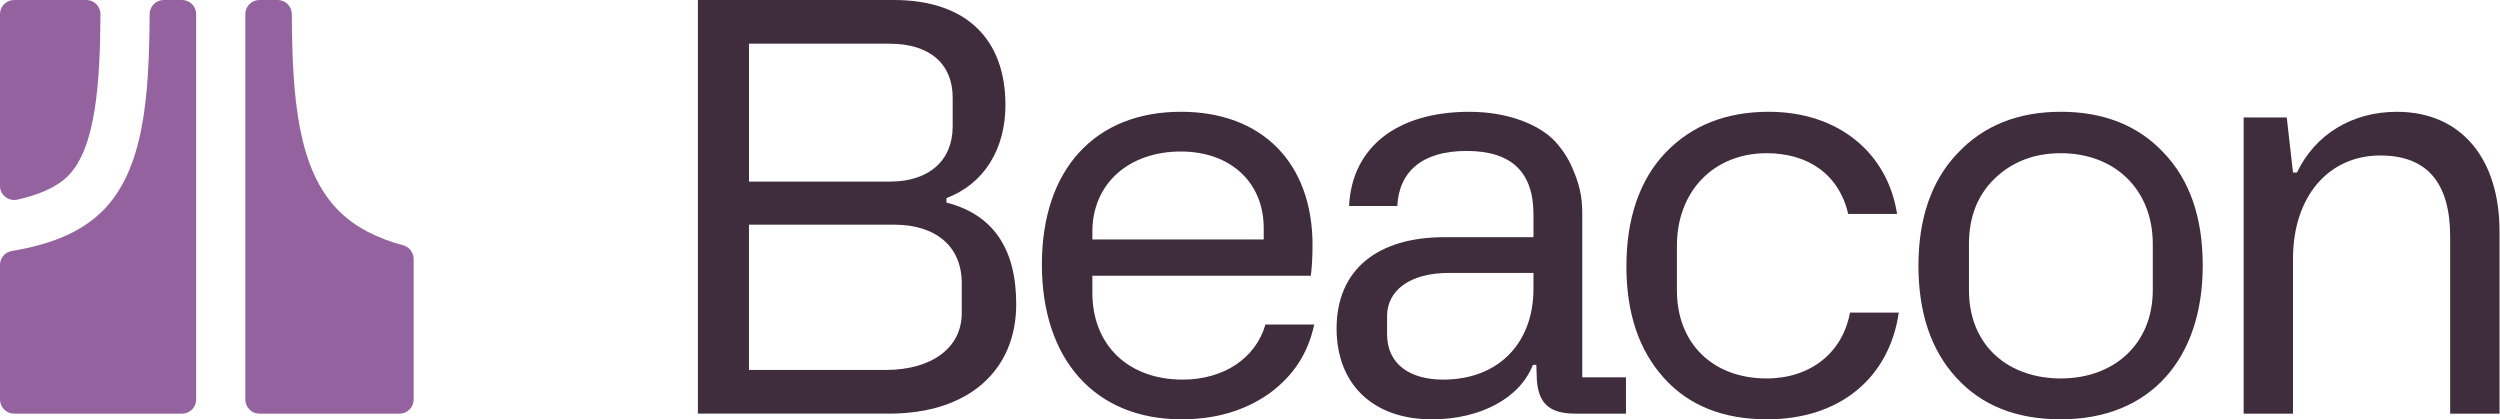
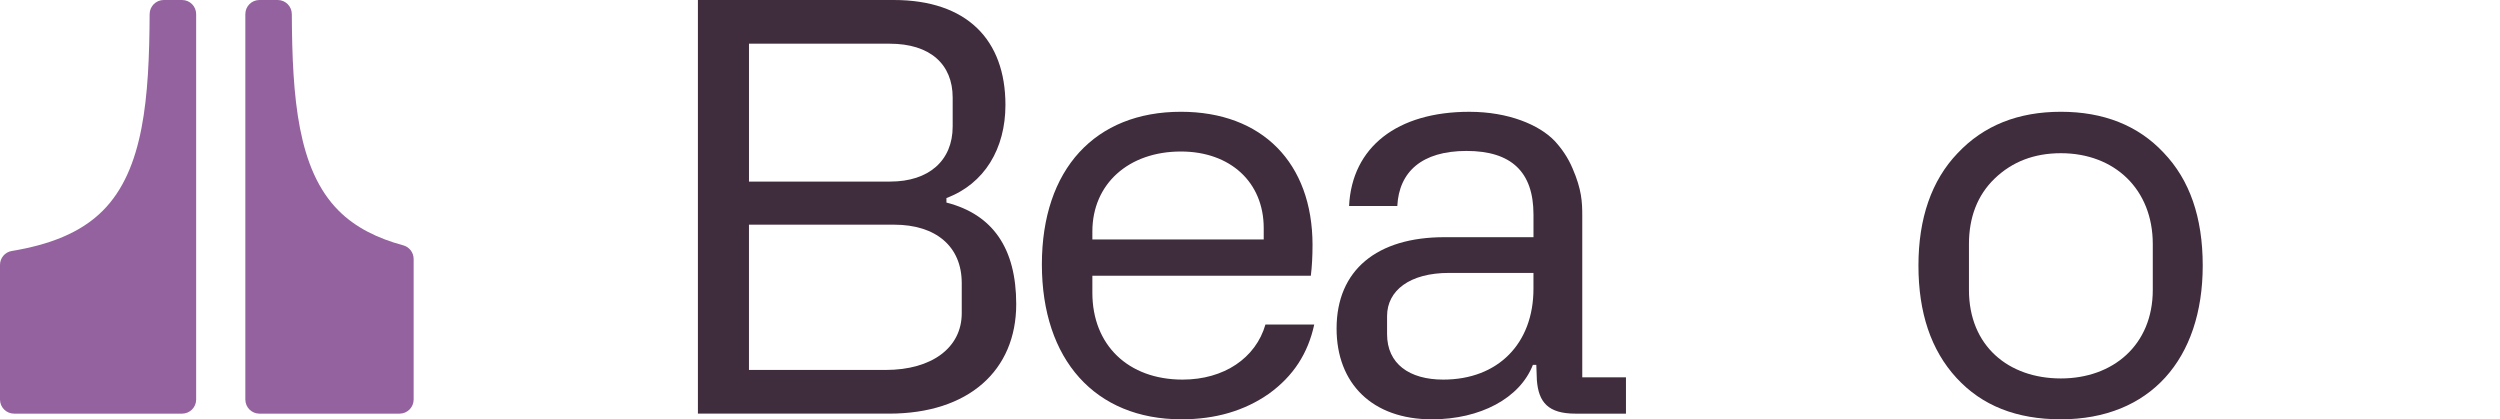
<svg xmlns="http://www.w3.org/2000/svg" width="626" height="105" viewBox="0 0 626 105" fill="none">
-   <path d="M17.025 44.06C14.163 46.919 9.732 48.783 4.338 49.993C2.116 50.488 0 48.822 0 46.547V3.534C0 1.581 1.581 0 3.534 0H21.624C23.585 0 25.171 1.595 25.158 3.556C25.056 20.524 24.049 37.036 17.025 44.06Z" fill="#94629F" />
  <path d="M41.008 0H45.584C47.537 0 49.118 1.581 49.118 3.534V100.044C49.118 101.996 47.537 103.578 45.584 103.578H3.534C1.581 103.578 0 101.992 0 100.044V66.325C0 64.602 1.246 63.122 2.946 62.844C12.303 61.302 20.148 58.351 25.728 52.772C36.02 42.479 37.359 24.473 37.469 3.525C37.483 1.573 39.06 0 41.008 0Z" fill="#94629F" />
  <path d="M103.577 64.836V100.044C103.577 101.996 101.996 103.578 100.043 103.578H64.968C63.016 103.578 61.434 101.996 61.434 100.044V3.534C61.43 1.581 63.011 0 64.964 0H69.536C71.48 0 73.057 1.573 73.07 3.521C73.18 24.469 74.519 42.474 84.812 52.767C89.017 56.973 94.513 59.685 100.971 61.43C102.508 61.845 103.573 63.246 103.573 64.836H103.577Z" fill="#94629F" />
  <path d="M174.757 103.578V0H223.774C242.102 0 251.763 9.944 251.763 26.284C251.763 37.222 246.506 46.031 236.987 49.587V50.722C248.636 53.704 254.462 62.23 254.462 76.154C254.462 92.777 242.526 103.573 222.639 103.573H174.757V103.578ZM187.541 45.465H222.921C232.582 45.465 238.55 40.208 238.55 31.682V24.438C238.55 16.053 232.87 10.942 222.78 10.942H187.546V45.469L187.541 45.465ZM187.541 92.635H221.782C233.289 92.635 240.821 87.096 240.821 78.429V70.897C240.821 61.66 234.288 56.261 223.915 56.261H187.541V92.635Z" fill="#3F2C3C" />
  <path d="M328.655 61.377C328.655 64.217 328.514 66.775 328.231 69.05H273.529V73.313C273.529 86.384 282.479 95.052 296.12 95.052C306.492 95.052 314.448 89.653 316.865 81.269H329.083C327.52 88.514 323.827 94.199 317.717 98.603C311.608 102.866 304.363 104.995 295.837 104.995C274.24 104.995 260.886 90.078 260.886 66.21C260.886 42.342 274.24 27.989 295.696 27.989C316.012 27.989 328.659 40.778 328.659 61.377H328.655ZM273.529 59.959H316.436V57.118C316.436 45.611 308.052 37.938 295.691 37.938C282.62 37.938 273.529 46.035 273.529 57.971V59.959Z" fill="#3F2C3C" />
  <path d="M361.676 59.389H383.984V53.708C383.984 43.053 378.445 37.796 367.22 37.796C355.995 37.796 350.314 43.053 349.885 51.579H337.808C338.519 36.802 349.885 27.994 367.927 27.994C377.729 27.994 385.402 31.263 389.237 35.238C391.083 37.226 392.647 39.501 393.782 42.2C396.057 47.457 396.199 50.585 396.199 53.995V94.486H407.141V103.577H394.494C387.673 103.577 385.257 100.737 384.832 95.193L384.691 91.359H383.839C380.57 99.743 370.626 105 358.548 105C343.63 105 334.68 96.05 334.68 82.267C334.68 67.632 344.77 59.393 361.676 59.393V59.389ZM347.323 83.685C347.323 91.071 352.863 95.052 361.389 95.052C375.171 95.052 383.98 85.96 383.98 72.319V68.339H362.811C353.009 68.339 347.323 72.743 347.323 79.135V83.681V83.685Z" fill="#3F2C3C" />
-   <path d="M475.454 78.287C473.037 94.769 460.536 105 442.49 105C431.548 105 422.885 101.59 416.63 94.627C410.379 87.665 407.251 78.428 407.251 66.638C407.251 54.848 410.52 45.041 417.054 38.22C423.587 31.4 432.255 27.989 442.914 27.989C460.107 27.989 472.609 38.075 475.025 53.562H462.806C460.39 43.473 452.575 38.362 442.349 38.362C429.136 38.362 419.899 47.881 419.899 61.518V72.743C419.899 85.956 428.849 94.764 442.349 94.764C453.291 94.764 461.388 88.372 463.235 78.283H475.454V78.287Z" fill="#3F2C3C" />
  <path d="M490.186 38.362C496.719 31.4 505.387 27.989 516.046 27.989C526.705 27.989 535.368 31.4 541.76 38.22C548.298 45.041 551.563 54.419 551.563 66.492C551.563 89.936 538.35 104.995 516.042 104.995C504.958 104.995 496.291 101.585 489.899 94.623C483.507 87.661 480.379 78.283 480.379 66.492C480.379 54.702 483.648 45.178 490.181 38.362H490.186ZM493.026 72.602C493.026 86.667 502.97 94.764 516.042 94.764C529.113 94.764 539.057 86.38 539.057 72.602V61.094C539.057 47.453 529.537 38.362 516.042 38.362C509.362 38.362 503.823 40.491 499.418 44.754C495.156 48.875 493.026 54.415 493.026 61.094V72.602Z" fill="#3F2C3C" />
-   <path d="M561.807 103.577V29.412H572.603L574.167 43.194H575.161C579.707 33.675 588.944 27.994 600.169 27.994C616.222 27.994 625.883 39.643 625.883 57.971V103.577H613.523V59.248C613.523 45.752 607.696 38.931 596.047 38.931C582.976 38.931 574.167 49.304 574.167 64.792V103.577H561.807Z" fill="#3F2C3C" />
</svg>